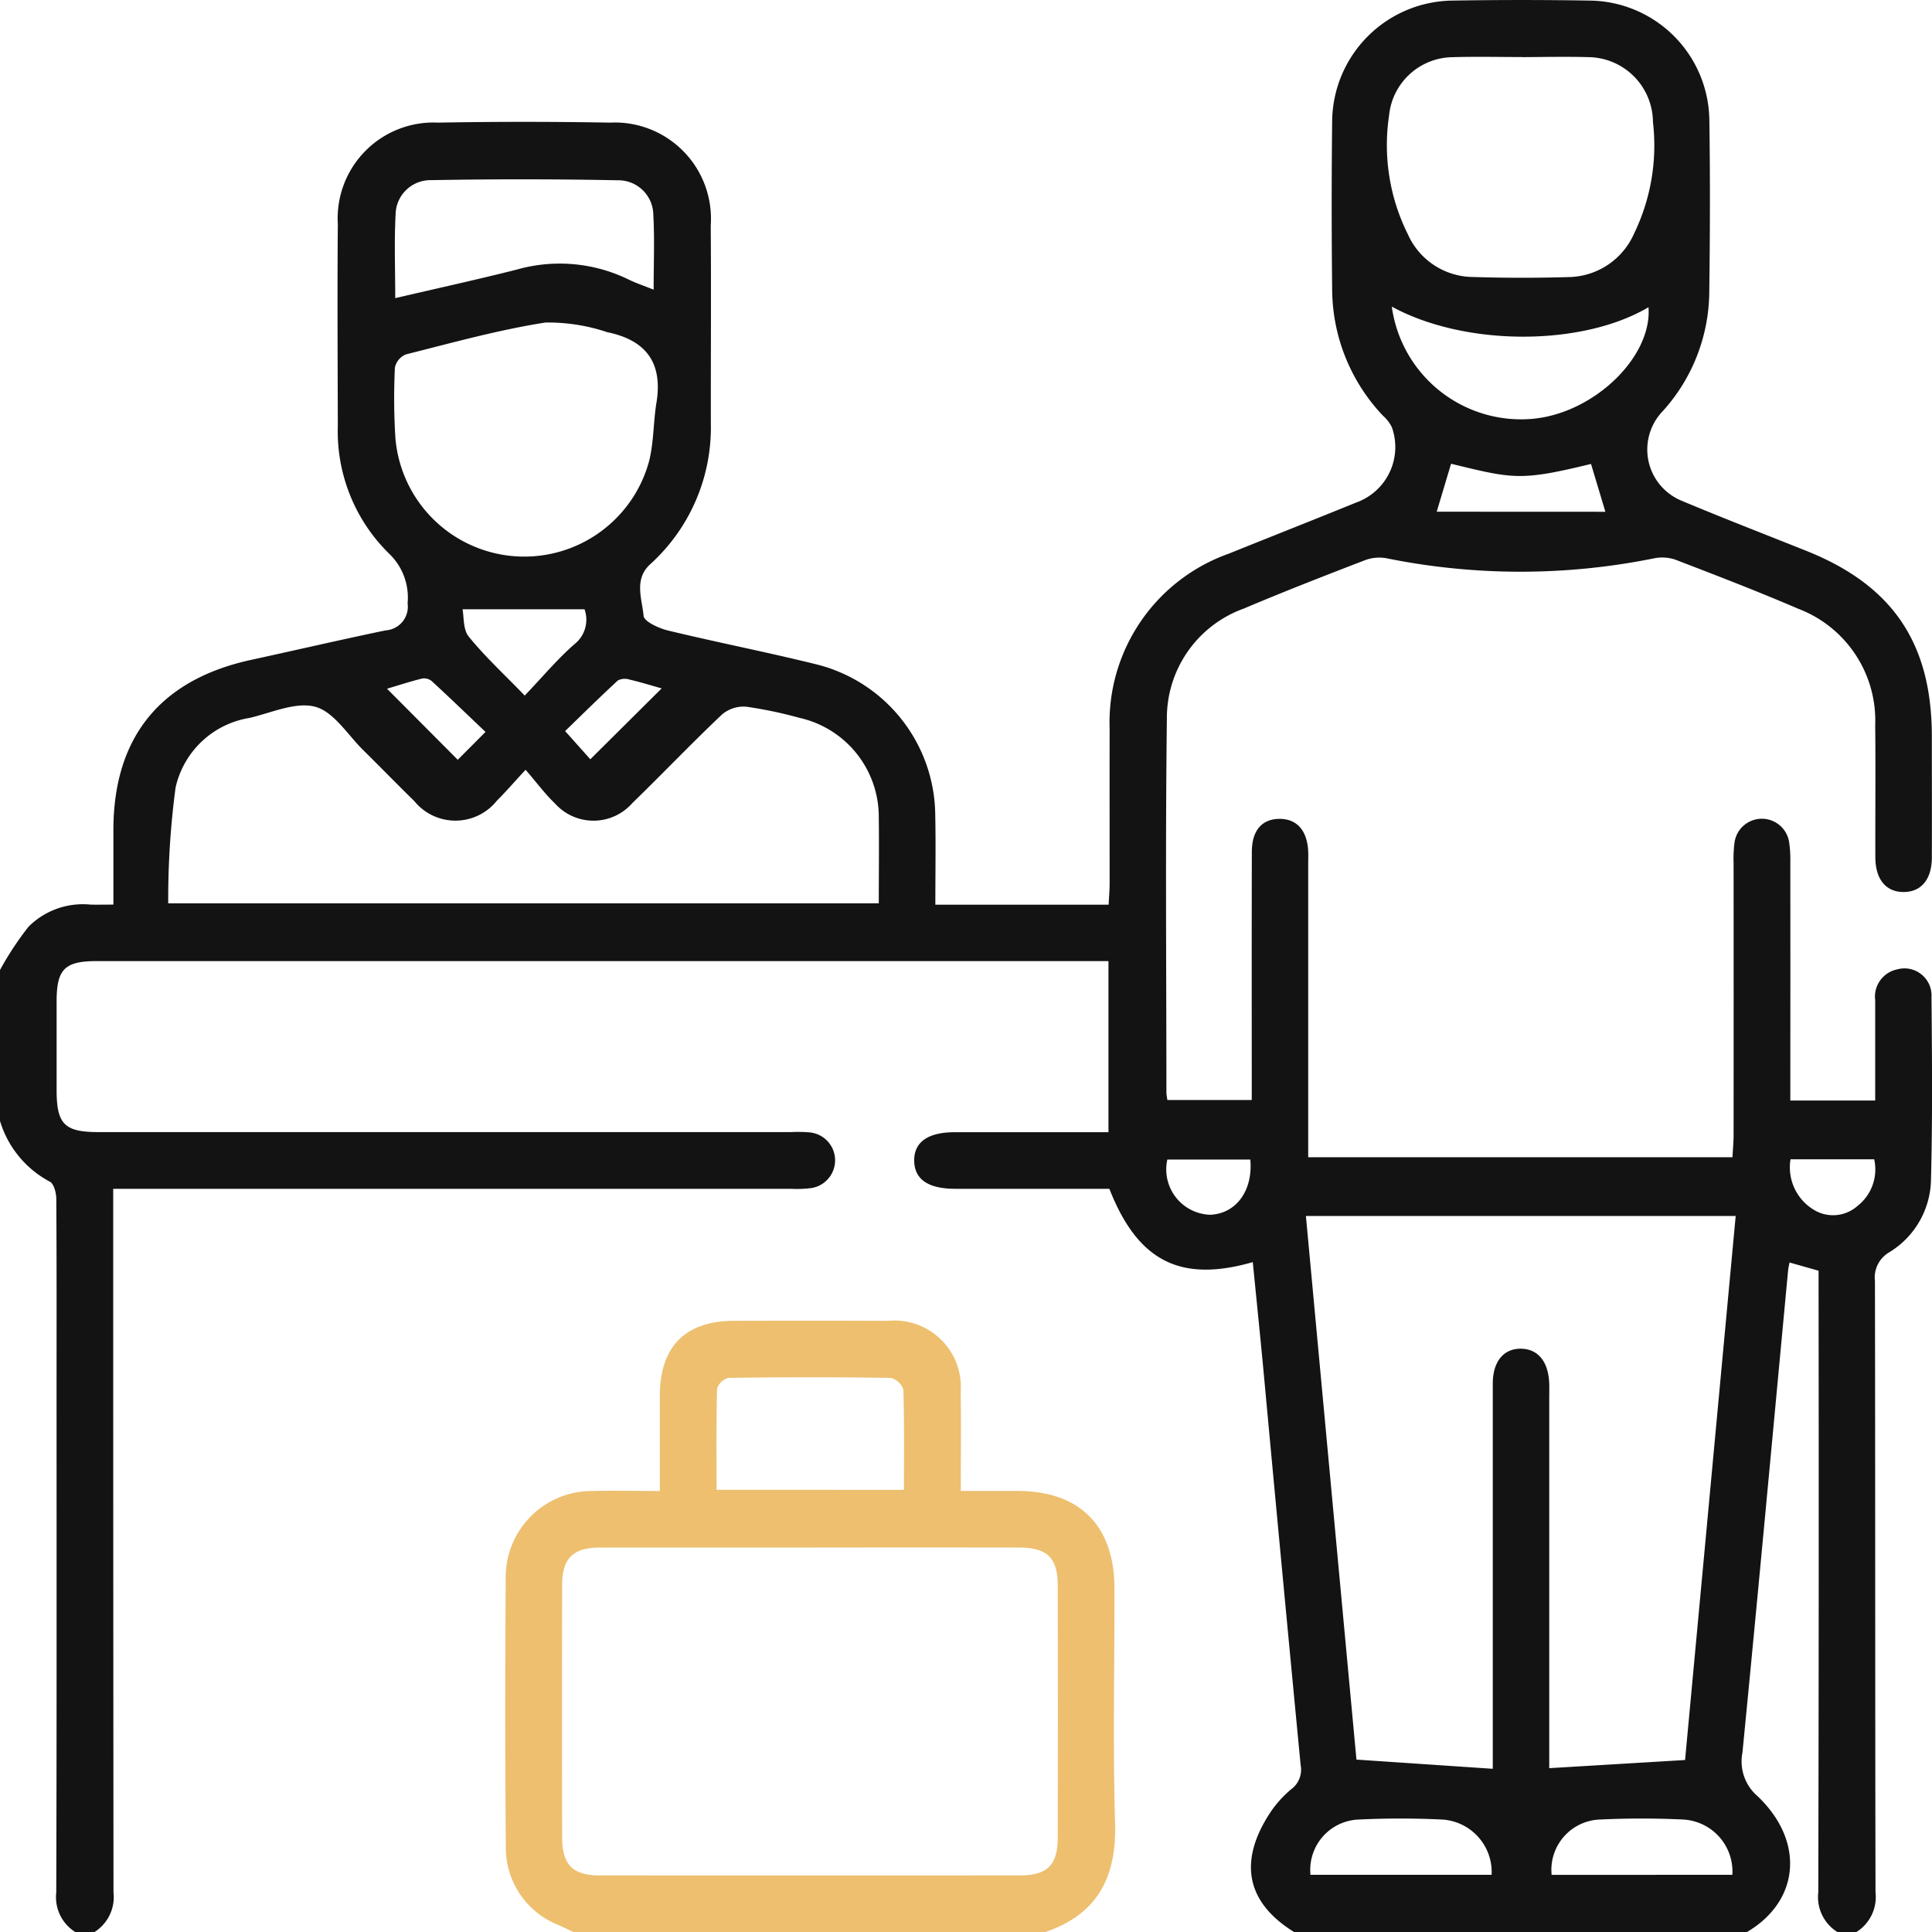
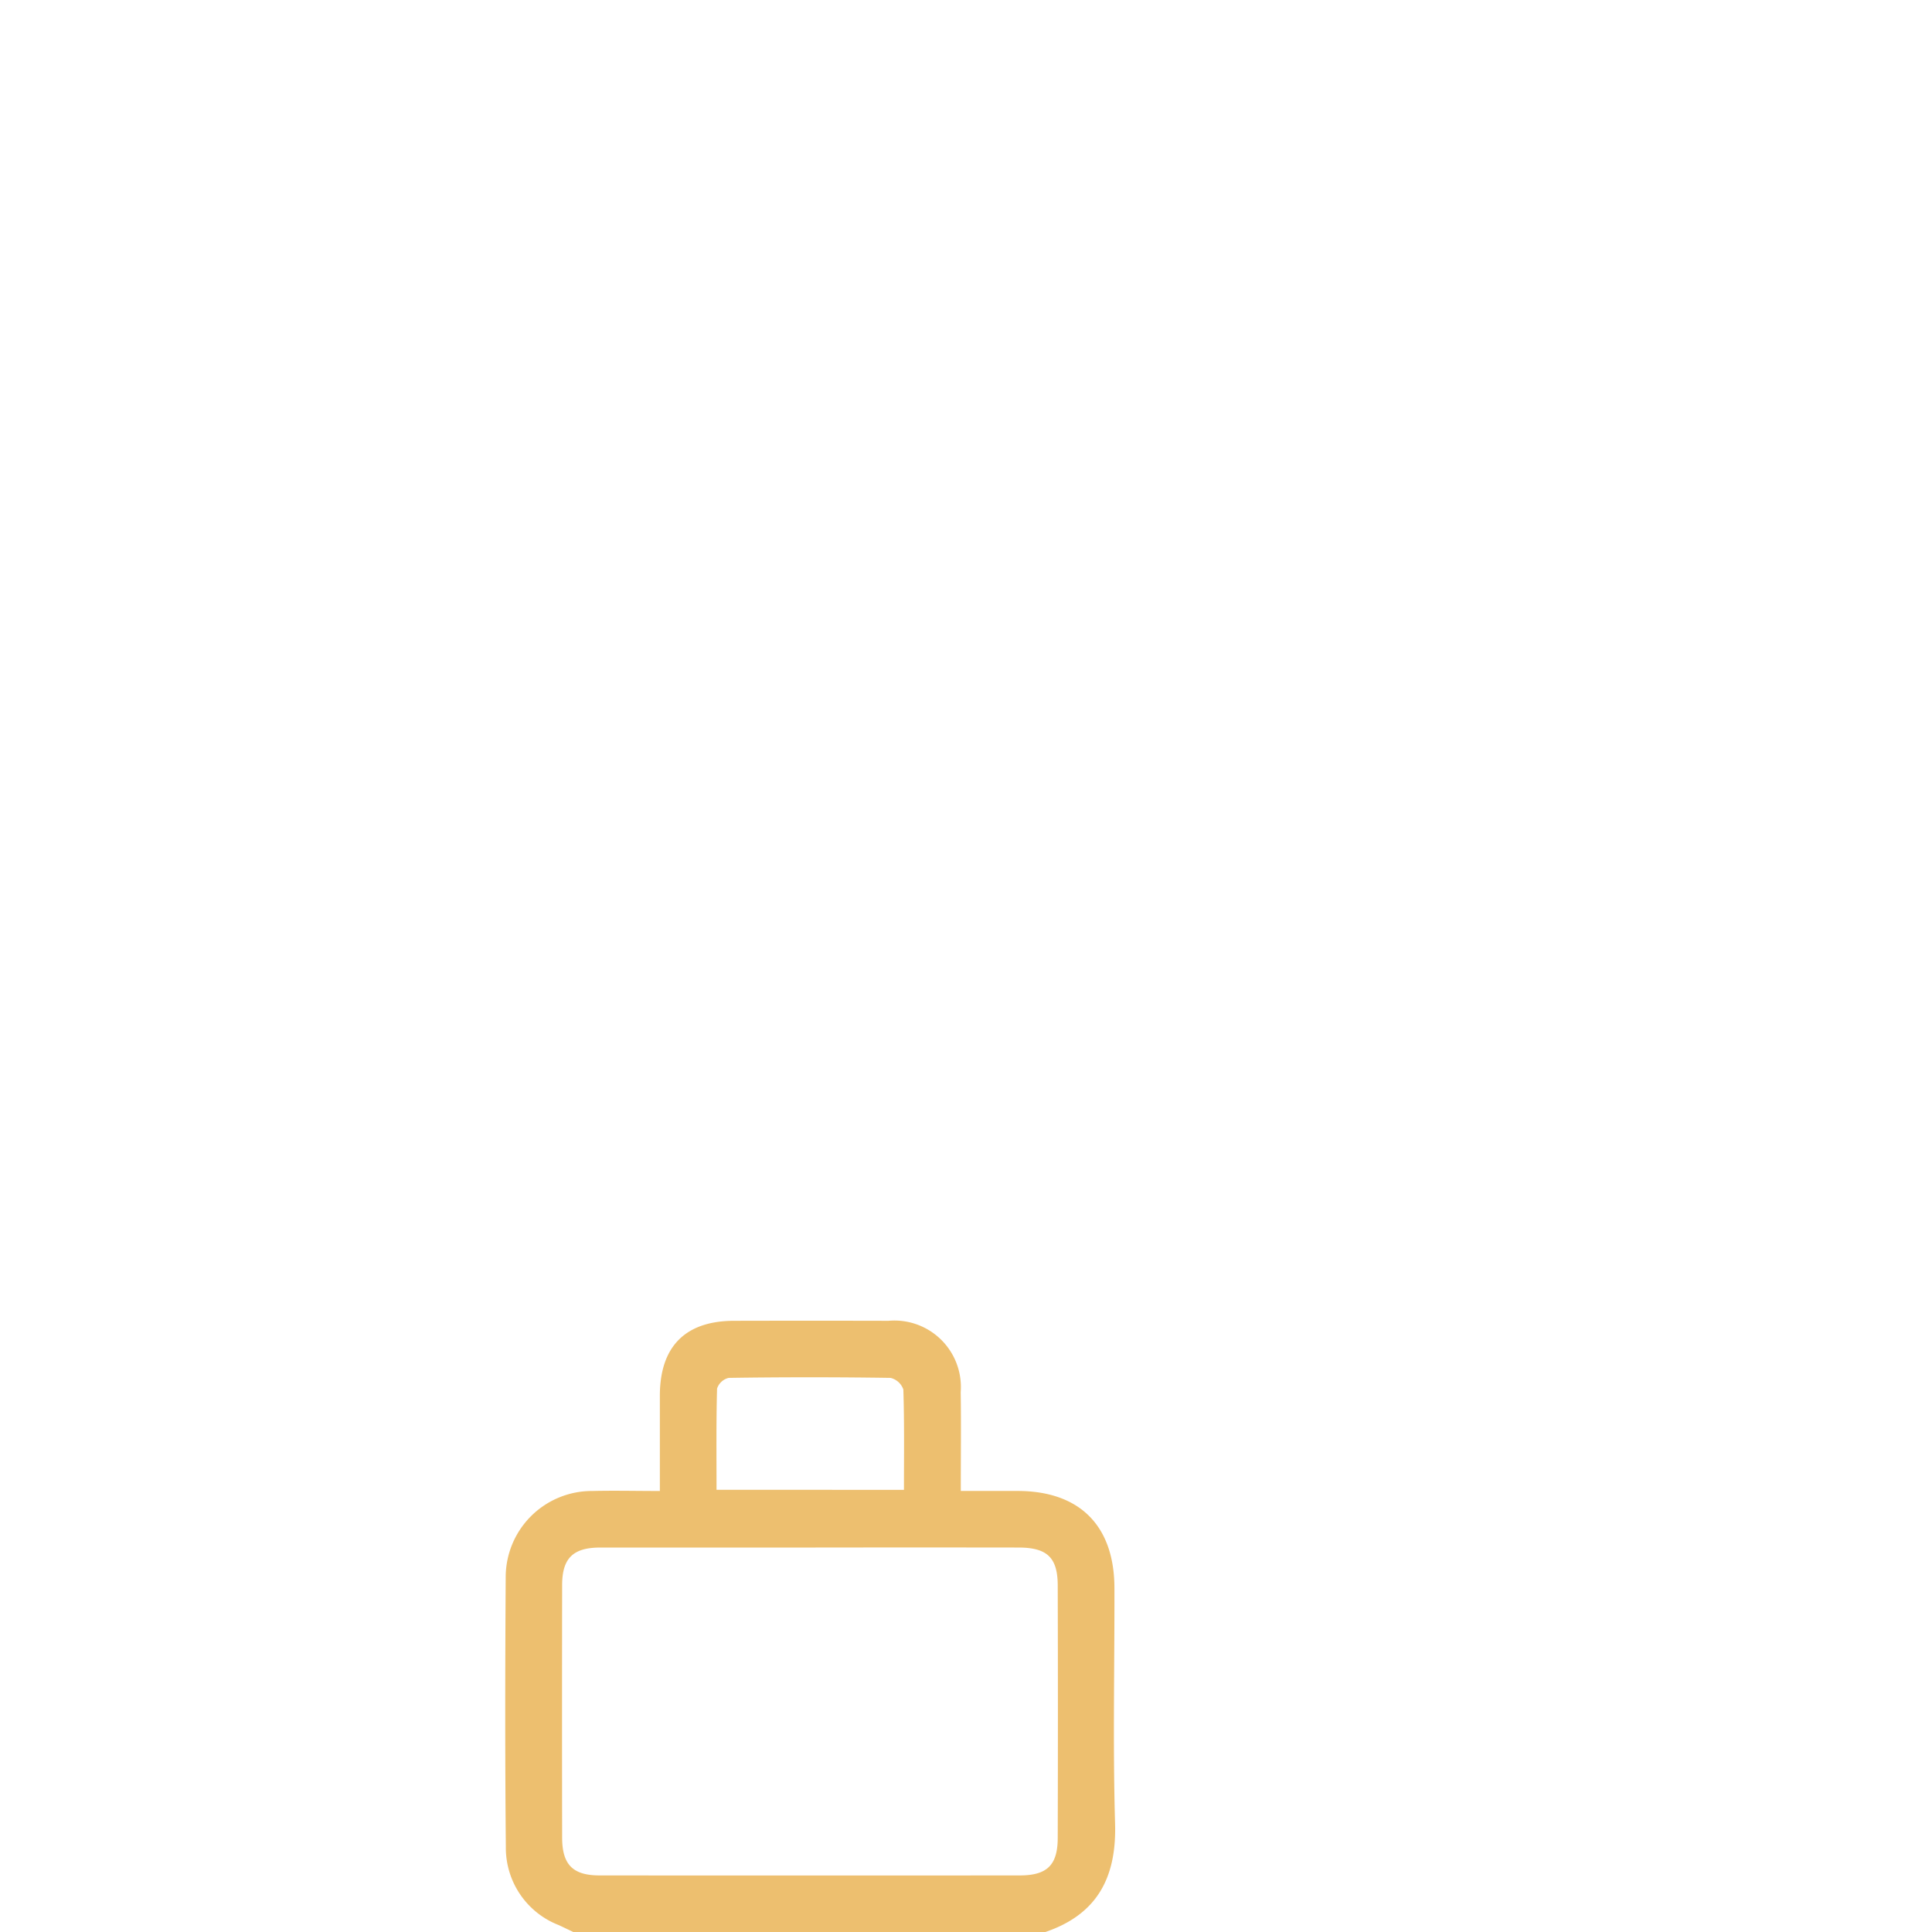
<svg xmlns="http://www.w3.org/2000/svg" width="105" height="105.007" viewBox="0 0 105 105.007">
  <g transform="translate(-15677 -1912)">
-     <path d="M0,65.64a17.039,17.039,0,0,1,1.545-2.347,4.174,4.174,0,0,1,3.368-1.208c.369.011.739,0,1.25,0,0-1.407,0-2.725,0-4.043,0-5.052,2.547-8.188,7.5-9.261,2.434-.528,4.86-1.094,7.3-1.6a1.289,1.289,0,0,0,1.189-1.473,3.3,3.3,0,0,0-1.008-2.7A9.3,9.3,0,0,1,18.36,36.07c-.009-3.657-.031-7.313,0-10.969a5.21,5.21,0,0,1,5.455-5.515q4.663-.083,9.329,0a5.228,5.228,0,0,1,5.483,5.59c.027,3.588,0,7.176.006,10.764A10.022,10.022,0,0,1,35.324,43.6c-.879.818-.429,1.874-.346,2.793.028.312.838.68,1.343.8,2.653.641,5.334,1.165,7.984,1.819A8.515,8.515,0,0,1,50.828,57.2c.034,1.569.006,3.139.006,4.89h9.418c.021-.434.053-.793.054-1.153,0-2.8-.006-5.6,0-8.406a9.731,9.731,0,0,1,6.463-9.514c2.31-.93,4.627-1.843,6.933-2.782a3.2,3.2,0,0,0,1.943-4.092,2.034,2.034,0,0,0-.49-.635A10.042,10.042,0,0,1,72.4,28.637q-.052-4.561,0-9.124a6.62,6.62,0,0,1,6.529-6.559q3.741-.062,7.483,0a6.576,6.576,0,0,1,6.487,6.479c.048,3.143.037,6.288-.005,9.431a9.748,9.748,0,0,1-2.621,6.505,3.009,3.009,0,0,0,1.069,4.746c2.264.951,4.556,1.837,6.836,2.748,4.688,1.874,6.813,5.02,6.814,10.09,0,2.187.007,4.374,0,6.561,0,1.2-.579,1.887-1.537,1.887s-1.529-.688-1.534-1.889c-.008-2.392.019-4.784-.008-7.176A6.5,6.5,0,0,0,97.714,46c-2.192-.944-4.423-1.8-6.652-2.658a2.233,2.233,0,0,0-1.176-.074,36.6,36.6,0,0,1-14.554-.01,2.215,2.215,0,0,0-1.17.118c-2.2.847-4.391,1.7-6.557,2.618a6.319,6.319,0,0,0-4.188,6.024c-.084,6.765-.027,13.532-.025,20.3a3.31,3.31,0,0,0,.055.387h4.583V71.621c0-4.135-.006-8.27.005-12.4,0-1.166.552-1.79,1.5-1.795s1.511.635,1.563,1.77c.011.239,0,.478,0,.718V75.815H94.156c.022-.426.061-.821.061-1.216q.006-7.381,0-14.762a6.94,6.94,0,0,1,.05-1.124,1.5,1.5,0,0,1,2.967-.031A6.5,6.5,0,0,1,97.3,59.8q.005,5.843,0,11.687v1.246h4.613c0-1.847,0-3.648,0-5.449a1.512,1.512,0,0,1,1.191-1.677,1.472,1.472,0,0,1,1.869,1.488c.028,3.314.059,6.631-.028,9.943a4.712,4.712,0,0,1-2.258,3.937,1.587,1.587,0,0,0-.788,1.574c.021,11.072.006,22.144.031,33.216a2.242,2.242,0,0,1-1.041,2.159H99.861a2.235,2.235,0,0,1-1.041-2.158q.038-16.291.016-32.583v-1.2l-1.58-.448c-.031.17-.064.3-.077.435-.821,8.735-1.625,17.471-2.481,26.2a2.488,2.488,0,0,0,.824,2.372c2.592,2.469,2.276,5.708-.582,7.383H70.333c-2.529-1.565-3.031-3.713-1.423-6.3a6.025,6.025,0,0,1,1.263-1.461,1.316,1.316,0,0,0,.514-1.313q-1.028-10.71-2.018-21.423c-.185-1.966-.387-3.93-.583-5.912-3.944,1.13-6.251-.056-7.795-3.985h-.984q-3.691,0-7.382,0c-1.476,0-2.22-.506-2.24-1.515s.731-1.559,2.187-1.56q3.076,0,6.151,0h2.22v-9.3H44.924q-19.838,0-39.676,0c-1.736,0-2.169.444-2.171,2.185q0,2.409,0,4.818c0,1.863.426,2.29,2.284,2.29H42.986a7.45,7.45,0,0,1,1.024.017,1.525,1.525,0,0,1,.013,3.034A6.523,6.523,0,0,1,43,77.533H6.152v1.328q0,18.454.016,36.908a2.245,2.245,0,0,1-1.041,2.16H4.1a2.234,2.234,0,0,1-1.042-2.157c.027-9.152.016-18.3.016-27.456,0-3.415.009-6.83-.015-10.245,0-.32-.132-.82-.353-.929A5.537,5.537,0,0,1,0,73.842v-8.2M94.337,79.008H70.973q1.387,14.918,2.747,29.544l7.409.5c0-2.453,0-5.082,0-7.71q0-6.611,0-13.221c0-1.205.59-1.907,1.527-1.9s1.508.718,1.542,1.913c.008.273,0,.547,0,.82v20.064l7.382-.443,2.75-29.562M28.565,54.757c-.671.724-1.092,1.219-1.555,1.673a2.882,2.882,0,0,1-4.5.022c-.93-.906-1.832-1.84-2.758-2.75-.85-.836-1.6-2.085-2.607-2.365-1.055-.292-2.379.318-3.569.6a4.919,4.919,0,0,0-4.034,3.788,45.94,45.94,0,0,0-.4,6.29H47.76c0-1.6.02-3.128,0-4.658a5.514,5.514,0,0,0-4.306-5.42,23.13,23.13,0,0,0-2.9-.608,1.827,1.827,0,0,0-1.307.417C37.58,53.323,36,54.982,34.359,56.576a2.809,2.809,0,0,1-4.2.01c-.538-.514-.985-1.123-1.594-1.829M82.729,16.022c-1.262,0-2.526-.031-3.787.008A3.512,3.512,0,0,0,75.493,19.2a10.864,10.864,0,0,0,1.018,6.448,3.912,3.912,0,0,0,3.355,2.322c1.839.062,3.684.064,5.523.006A3.956,3.956,0,0,0,88.816,25.6a10.973,10.973,0,0,0,1.018-6.047,3.55,3.55,0,0,0-3.522-3.526c-1.193-.033-2.388-.006-3.583,0M35.677,34.81c.357-2.192-.585-3.406-2.676-3.835a10.087,10.087,0,0,0-3.361-.524c-2.554.4-5.063,1.1-7.578,1.731a1,1,0,0,0-.6.716,35.109,35.109,0,0,0,.024,3.789,7.029,7.029,0,0,0,13.775,1.357c.275-1.041.24-2.161.415-3.233m-14.2-5.685c2.292-.535,4.456-1.009,6.6-1.55a8.536,8.536,0,0,1,6.081.534c.408.2.844.345,1.367.555,0-1.464.056-2.758-.017-4.045a1.9,1.9,0,0,0-1.923-1.9q-5.068-.1-10.139-.007A1.894,1.894,0,0,0,21.5,24.582c-.079,1.457-.02,2.922-.02,4.543m54.161.459a7.091,7.091,0,0,0,7.651,6.1c3.328-.3,6.506-3.357,6.3-6.065-3.615,2.137-9.962,2.141-13.948-.031m5.422,85.227a2.861,2.861,0,0,0-2.707-3.006c-1.5-.071-3-.072-4.495,0a2.737,2.737,0,0,0-2.642,3.006Zm13.083,0a2.828,2.828,0,0,0-2.688-3.006c-1.494-.071-3-.072-4.49,0a2.735,2.735,0,0,0-2.643,3.007Zm-6.9-74.079-.781-2.6c-3.839.937-4.226.811-7.606-.01l-.78,2.606Zm-58.723,9.98c.982-1.03,1.773-1.978,2.69-2.781a1.693,1.693,0,0,0,.552-1.9H25.138c.08.4.021,1.1.339,1.487.876,1.08,1.909,2.032,3.038,3.2m39.437,25.22h-4.51a2.467,2.467,0,0,0,2.326,3c1.405-.056,2.334-1.3,2.185-3m29.358-.015a2.693,2.693,0,0,0,1.34,2.788,2,2,0,0,0,2.307-.259,2.513,2.513,0,0,0,.9-2.529ZM26.386,52.7c-.994-.945-1.948-1.865-2.922-2.762a.663.663,0,0,0-.524-.139c-.67.167-1.329.382-1.906.554l3.844,3.862L26.386,52.7m9.574-2.365c-.569-.16-1.154-.342-1.749-.48a.828.828,0,0,0-.629.047c-.993.915-1.953,1.865-2.869,2.752l1.37,1.533,3.877-3.852" transform="translate(15677 1899.078)" fill="#131313" />
    <path d="M99.728,297.136c-.269-.128-.537-.259-.808-.384a4.5,4.5,0,0,1-2.868-4.24c-.047-4.883-.038-9.767-.008-14.65a4.684,4.684,0,0,1,4.7-4.7c1.187-.029,2.374,0,3.678,0,0-1.8,0-3.495,0-5.192.007-2.66,1.384-4.051,4.026-4.057q4.2-.01,8.4,0a3.612,3.612,0,0,1,3.924,3.874c.027,1.74.005,3.48.005,5.373,1.065,0,2.077,0,3.089,0,3.369.005,5.252,1.882,5.261,5.27.01,4.269-.089,8.54.035,12.805.085,2.933-.97,4.939-3.8,5.9Zm12.922-20.9q-5.735,0-11.47,0c-1.476,0-2.066.582-2.069,2.032q-.011,6.862,0,13.723c0,1.475.575,2.062,2.031,2.064q11.419.009,22.837,0c1.483,0,2.062-.555,2.066-2.027q.02-6.861,0-13.723c0-1.527-.575-2.068-2.131-2.07q-5.632-.008-11.265,0m5.039-3.135c0-1.855.026-3.655-.033-5.452a.971.971,0,0,0-.7-.633q-4.4-.066-8.792,0a.88.88,0,0,0-.632.582c-.05,1.826-.029,3.654-.029,5.5Z" transform="translate(15608.44 1719.87)" fill="#edbf6f" />
  </g>
</svg>